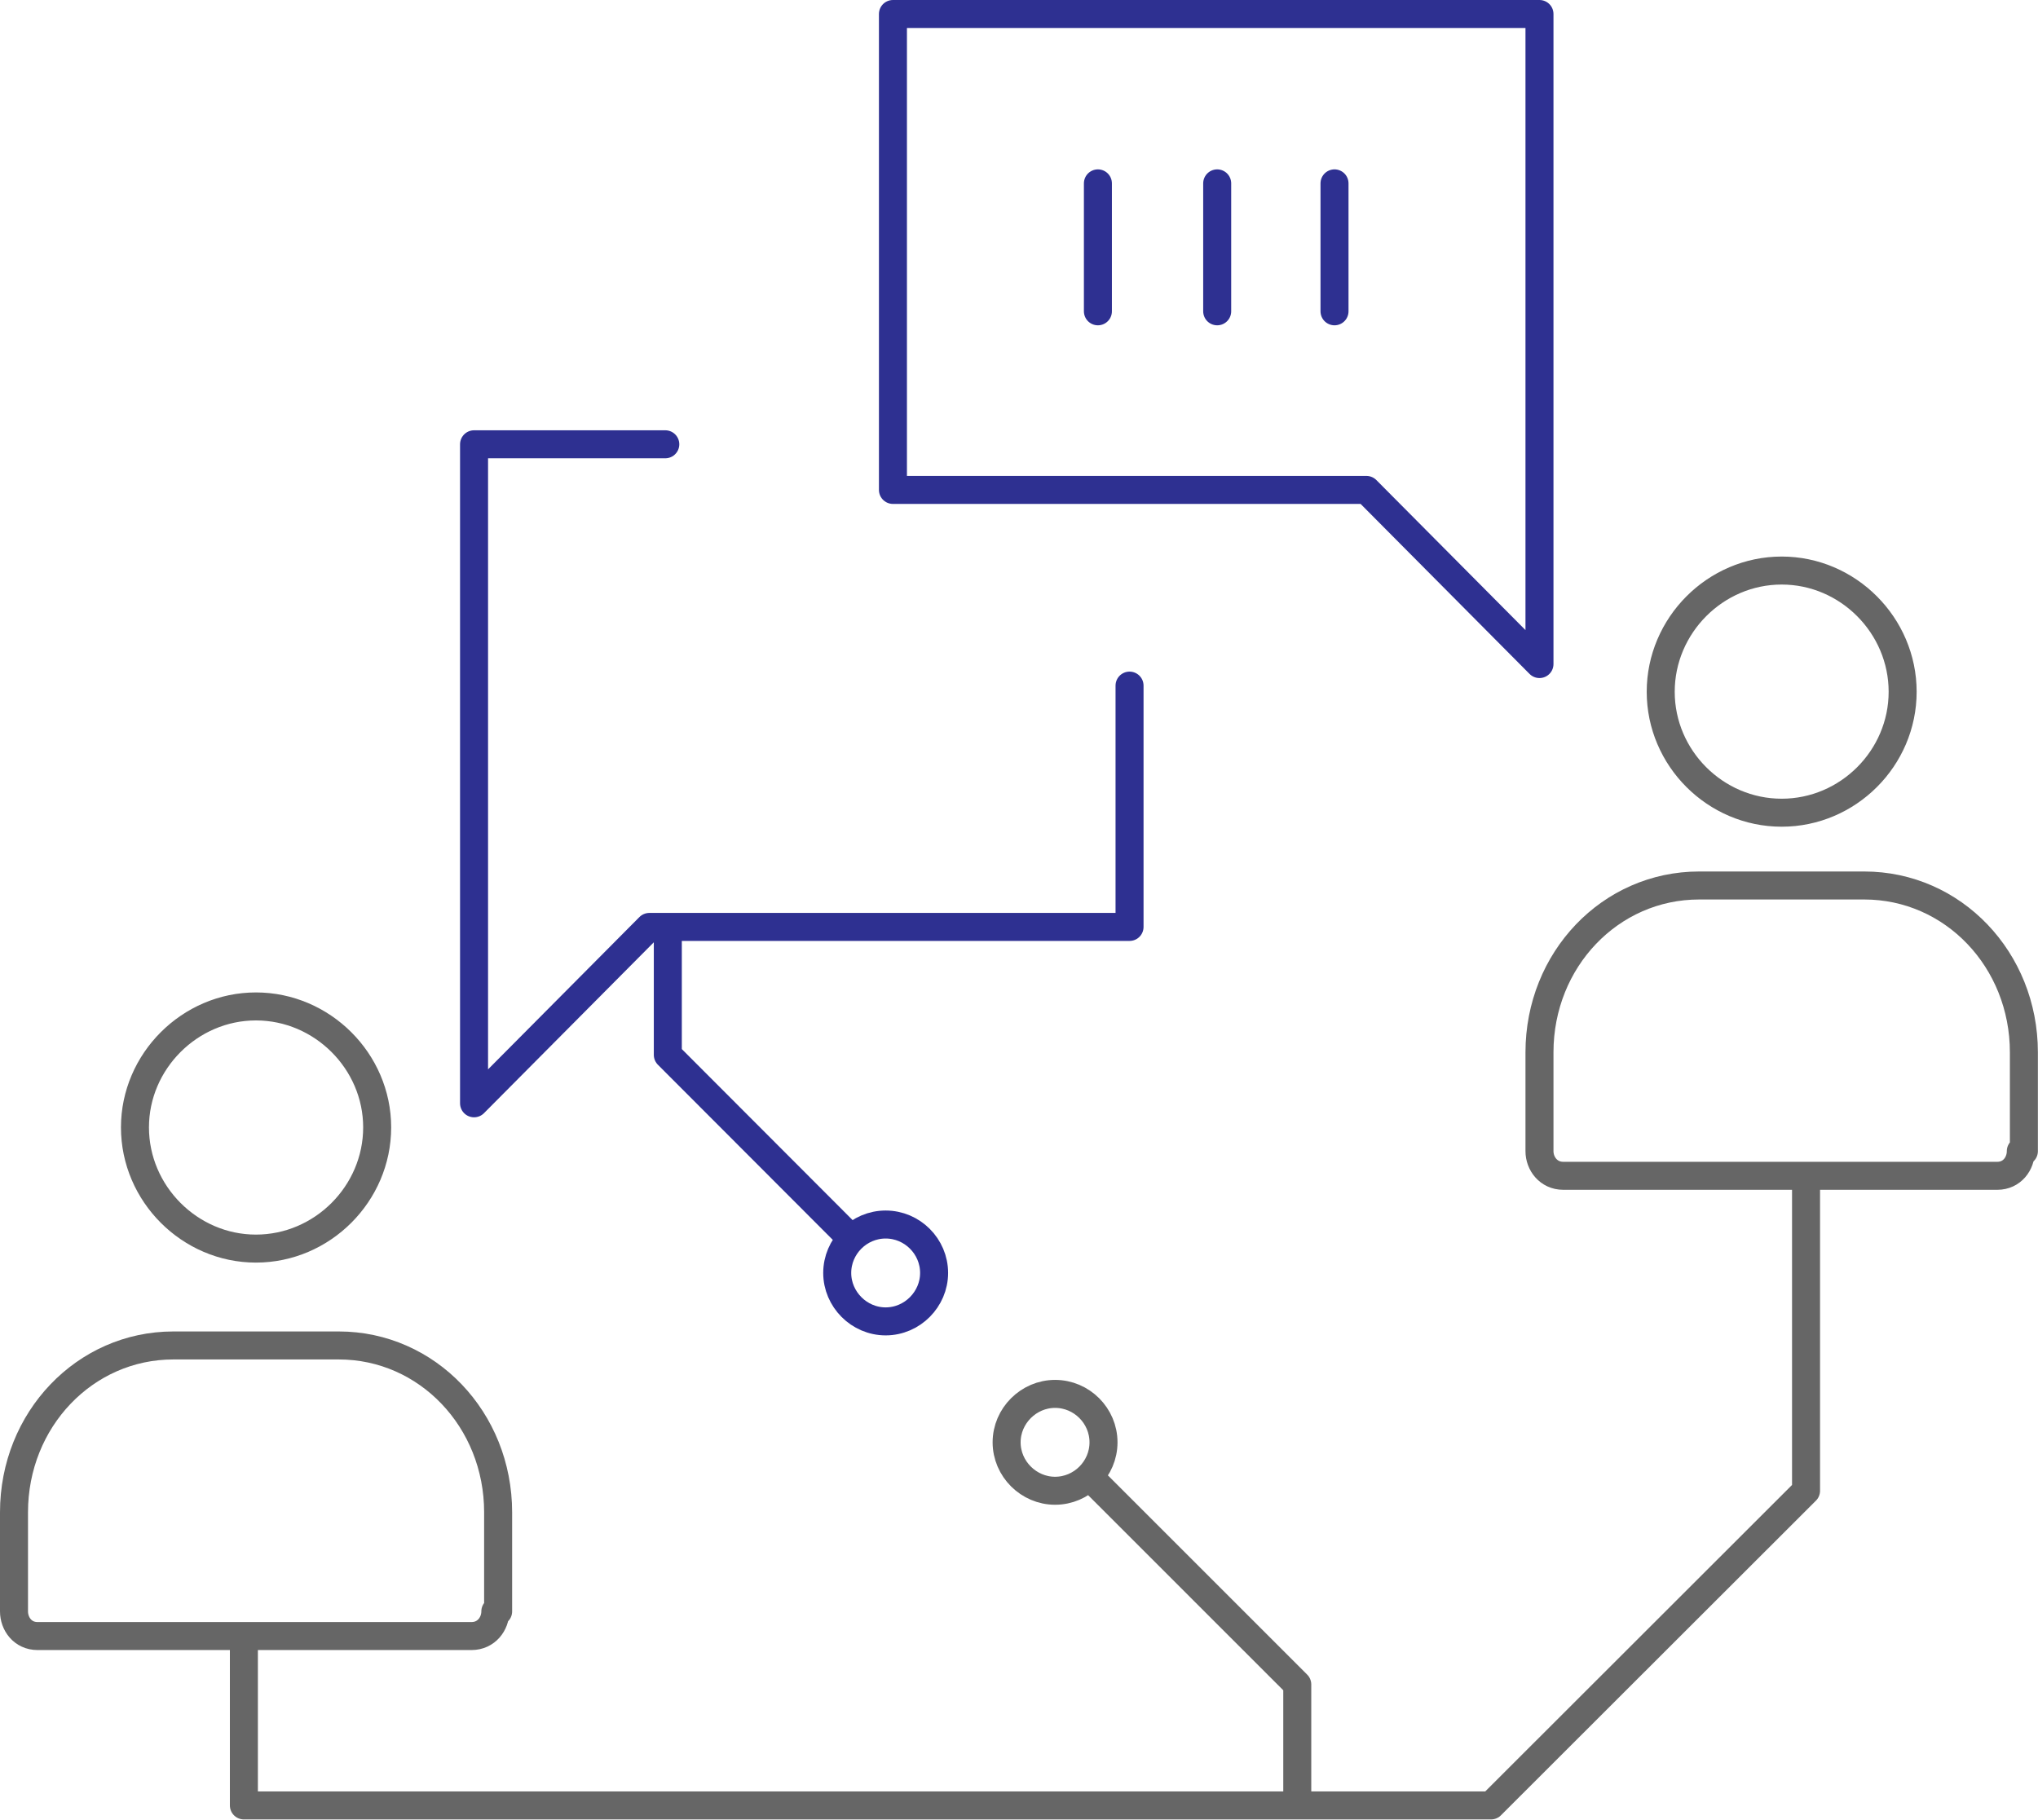
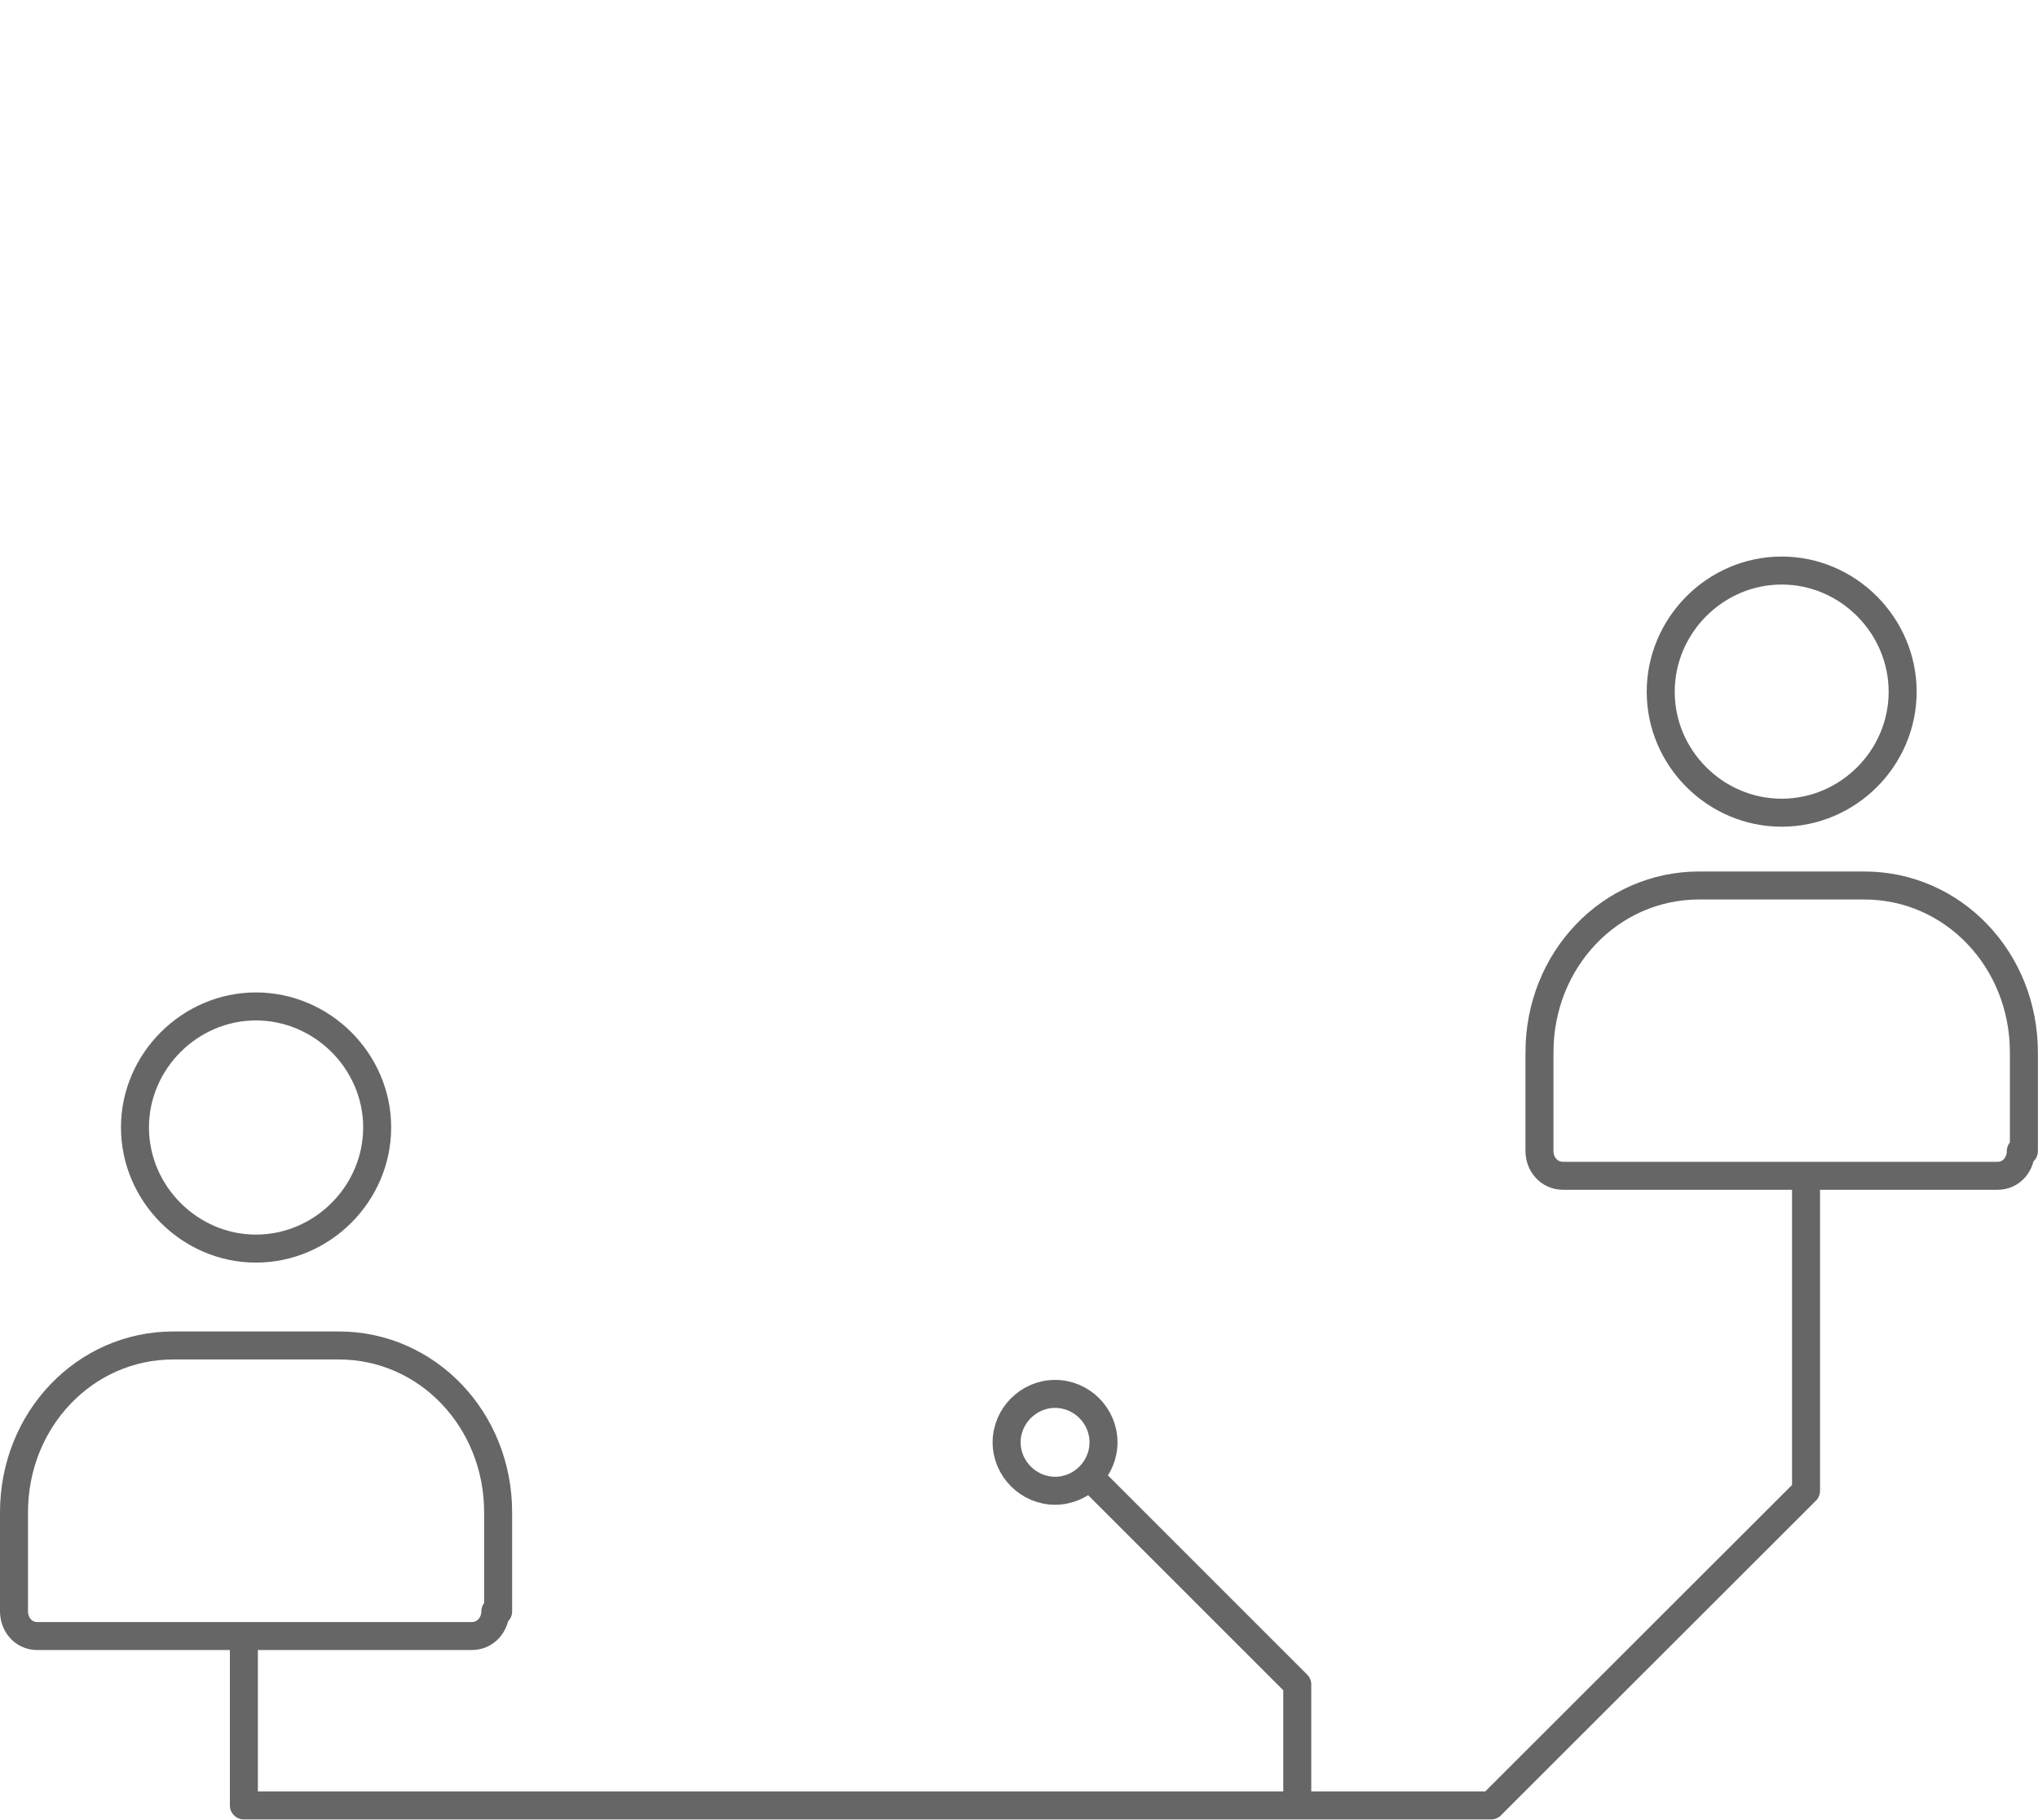
<svg xmlns="http://www.w3.org/2000/svg" width="72.784" height="64.998" viewBox="0 0 72.784 64.998" fill="none">
  <desc>
			Created with Pixso.
	</desc>
  <defs />
  <path id="矢量 558" d="M9.14 44.6C6.78 44.6 4.82 42.64 4.82 40.27C4.82 37.91 6.78 35.95 9.14 35.95C11.51 35.95 13.47 37.91 13.47 40.27C13.47 42.64 11.51 44.6 9.14 44.6ZM37.68 53.25C36.74 53.25 35.95 52.47 35.95 51.52C35.95 50.57 36.74 49.79 37.68 49.79C38.63 49.79 39.41 50.57 39.41 51.52C39.41 52.47 38.63 53.25 37.68 53.25ZM63.63 29.03C61.26 29.03 59.31 27.08 59.31 24.71C59.31 22.34 61.26 20.38 63.63 20.38C66 20.38 67.95 22.34 67.95 24.71C67.95 27.08 66 29.03 63.63 29.03ZM16.84 58.44L9.14 58.44L1.34 58.44C0.81 58.44 0.5 58 0.5 57.56L0.5 54.02C0.5 50.71 3.03 48.06 6.19 48.06L12.1 48.06C15.26 48.06 17.79 50.71 17.79 54.02L17.79 57.56L17.69 57.56C17.69 58 17.37 58.44 16.84 58.44ZM71.33 42L63.63 42L55.83 42C55.3 42 54.98 41.56 54.98 41.12L54.98 37.59C54.98 34.28 57.51 31.63 60.68 31.63L66.58 31.63C69.75 31.63 72.28 34.28 72.28 37.59L72.28 41.12L72.17 41.12C72.17 41.56 71.86 42 71.33 42ZM8.71 58.44L8.71 64.49L53.25 64.49L64.5 53.25L64.5 42M46.33 64.06L46.33 60.17L38.98 52.82" stroke="#666666" stroke-opacity="1" stroke-width="1" stroke-linejoin="round" stroke-linecap="round" />
-   <path id="矢量 557" d="M31.89 17.5L48.8 17.5L54.98 23.72L54.98 0.5L31.89 0.5L31.89 17.5ZM39.21 11.12L39.21 6.55M47.66 11.12L47.66 6.55M43.47 11.12L43.47 6.55M40.34 24.49L40.34 33.11L23.19 33.11L16.93 39.41L16.93 15.87L23.76 15.87M31.63 47.2C30.68 47.2 29.9 46.41 29.9 45.47C29.9 44.52 30.68 43.74 31.63 43.74C32.58 43.74 33.36 44.52 33.36 45.47C33.36 46.41 32.58 47.2 31.63 47.2ZM23.85 33.49L23.85 37.68L30.33 44.17" stroke="#2E3091" stroke-opacity="1" stroke-width="1" stroke-linejoin="round" stroke-linecap="round" />
</svg>